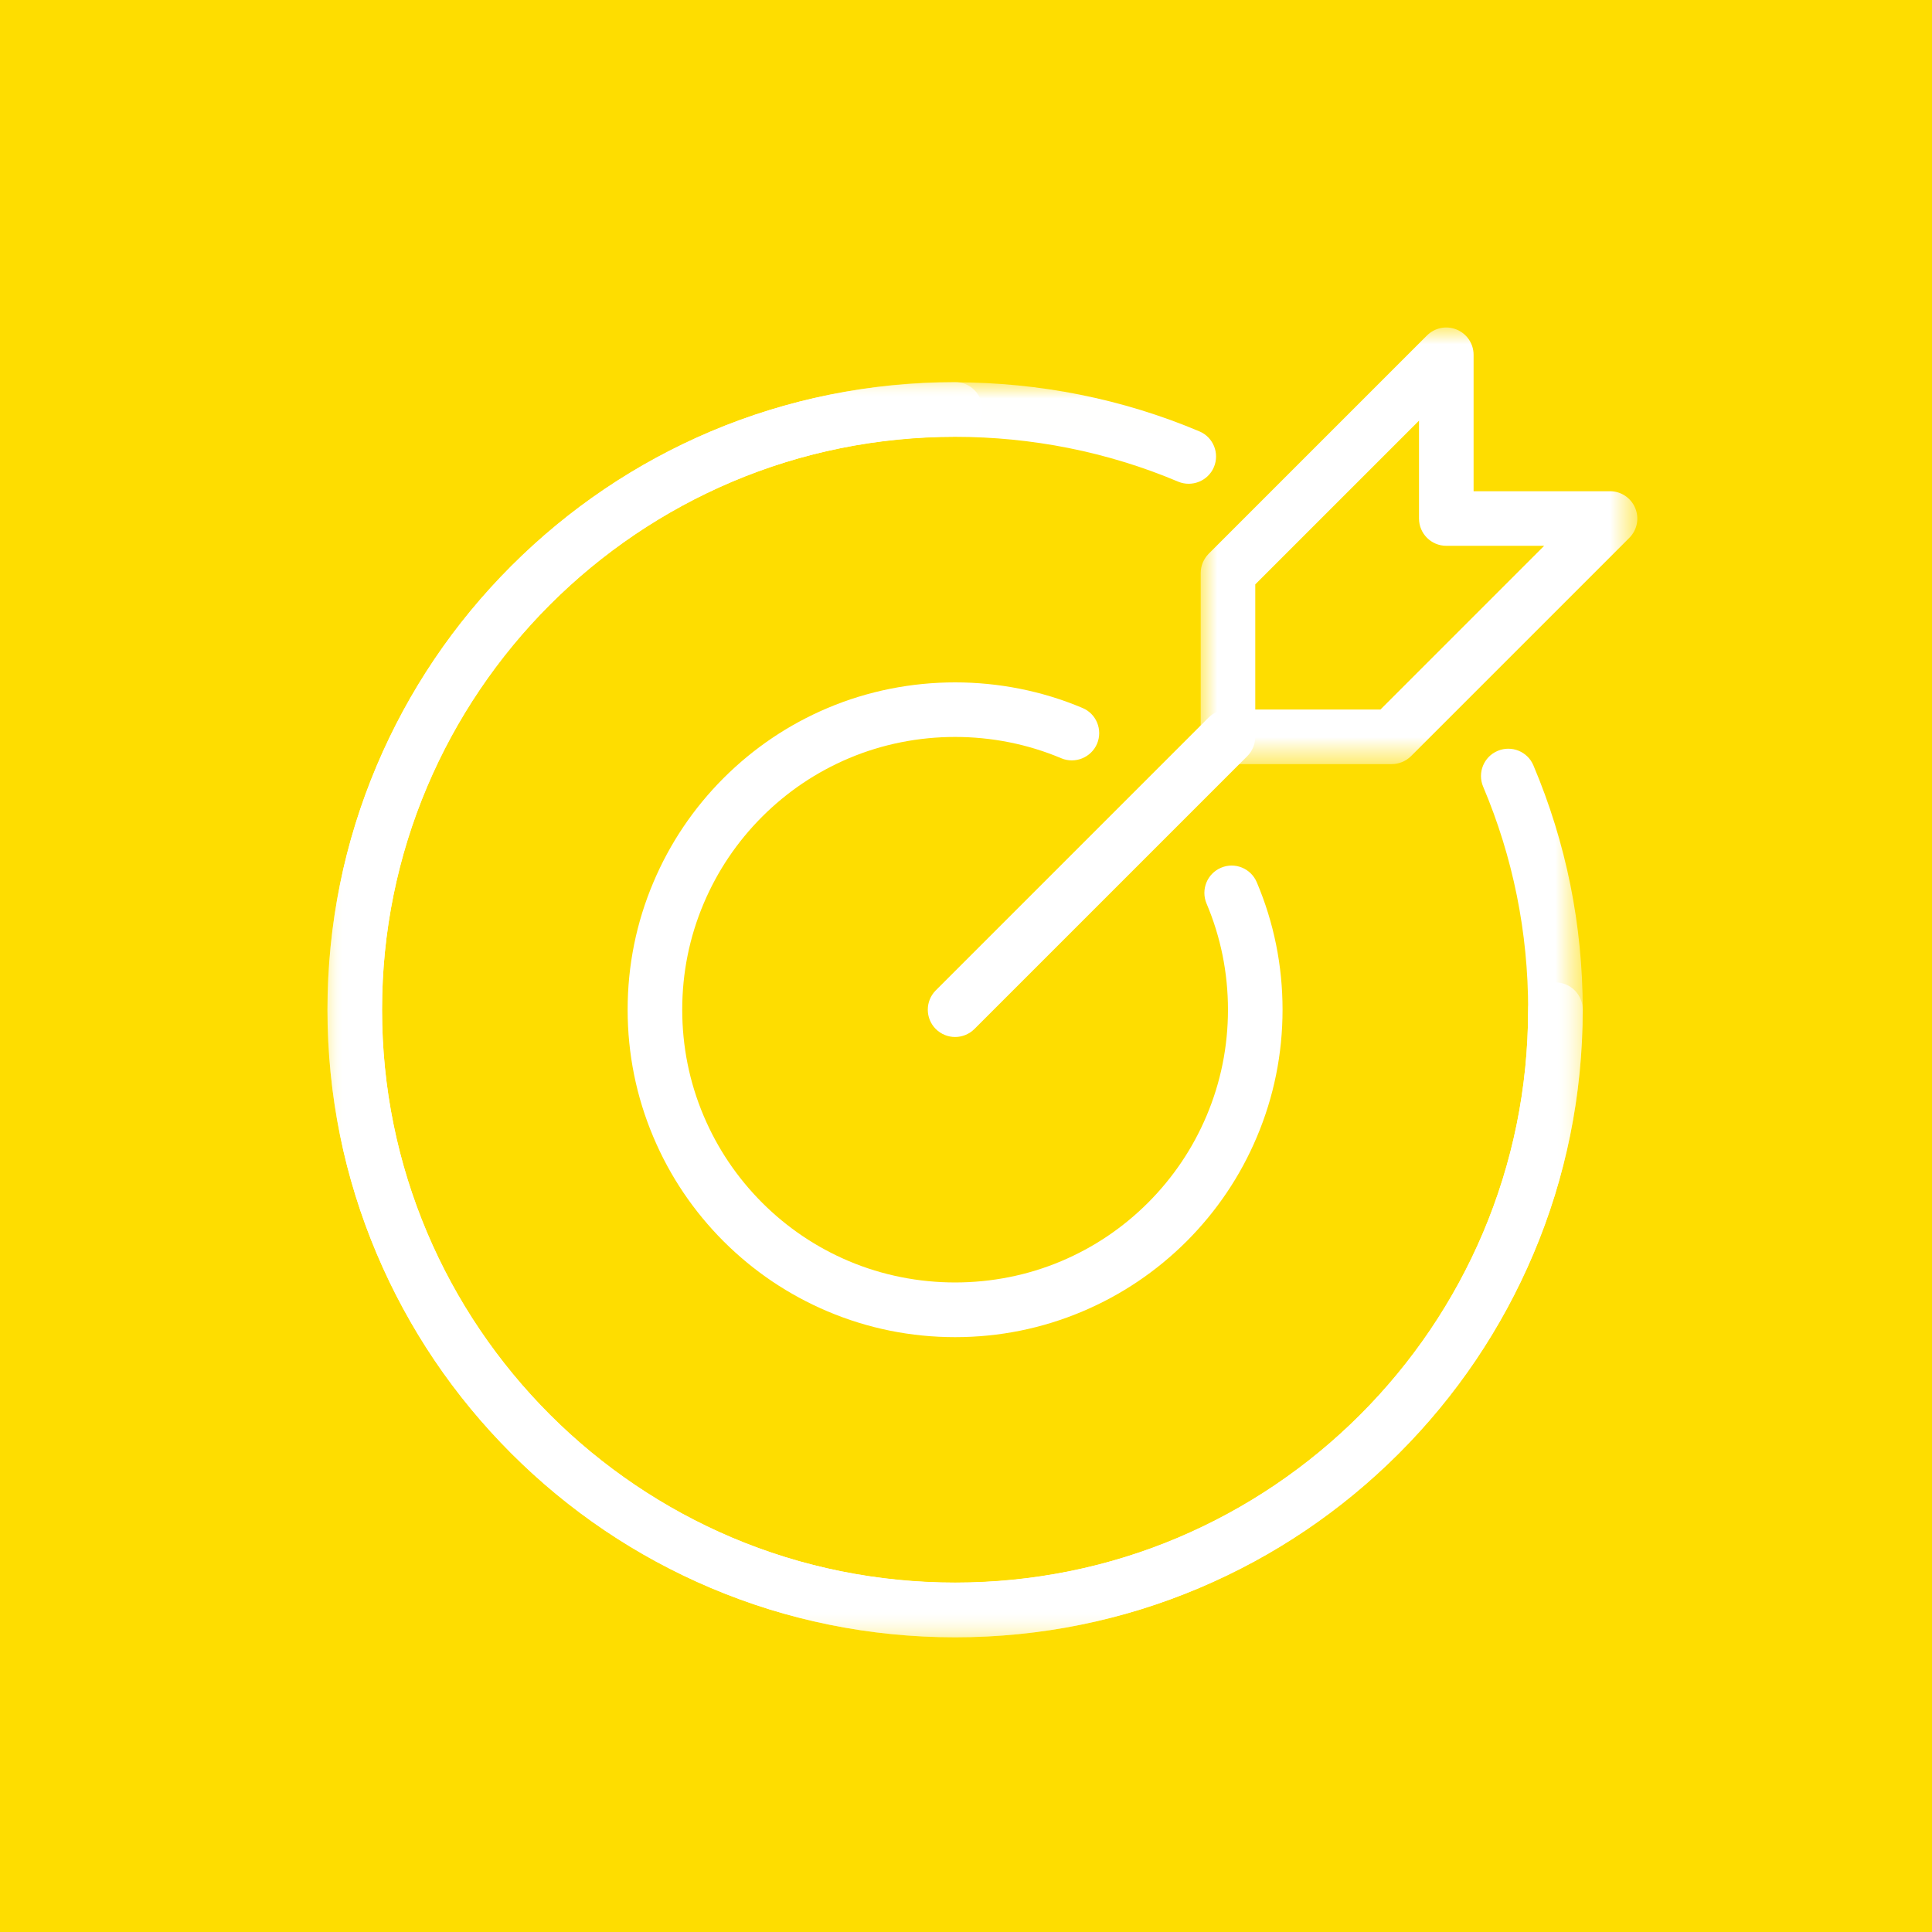
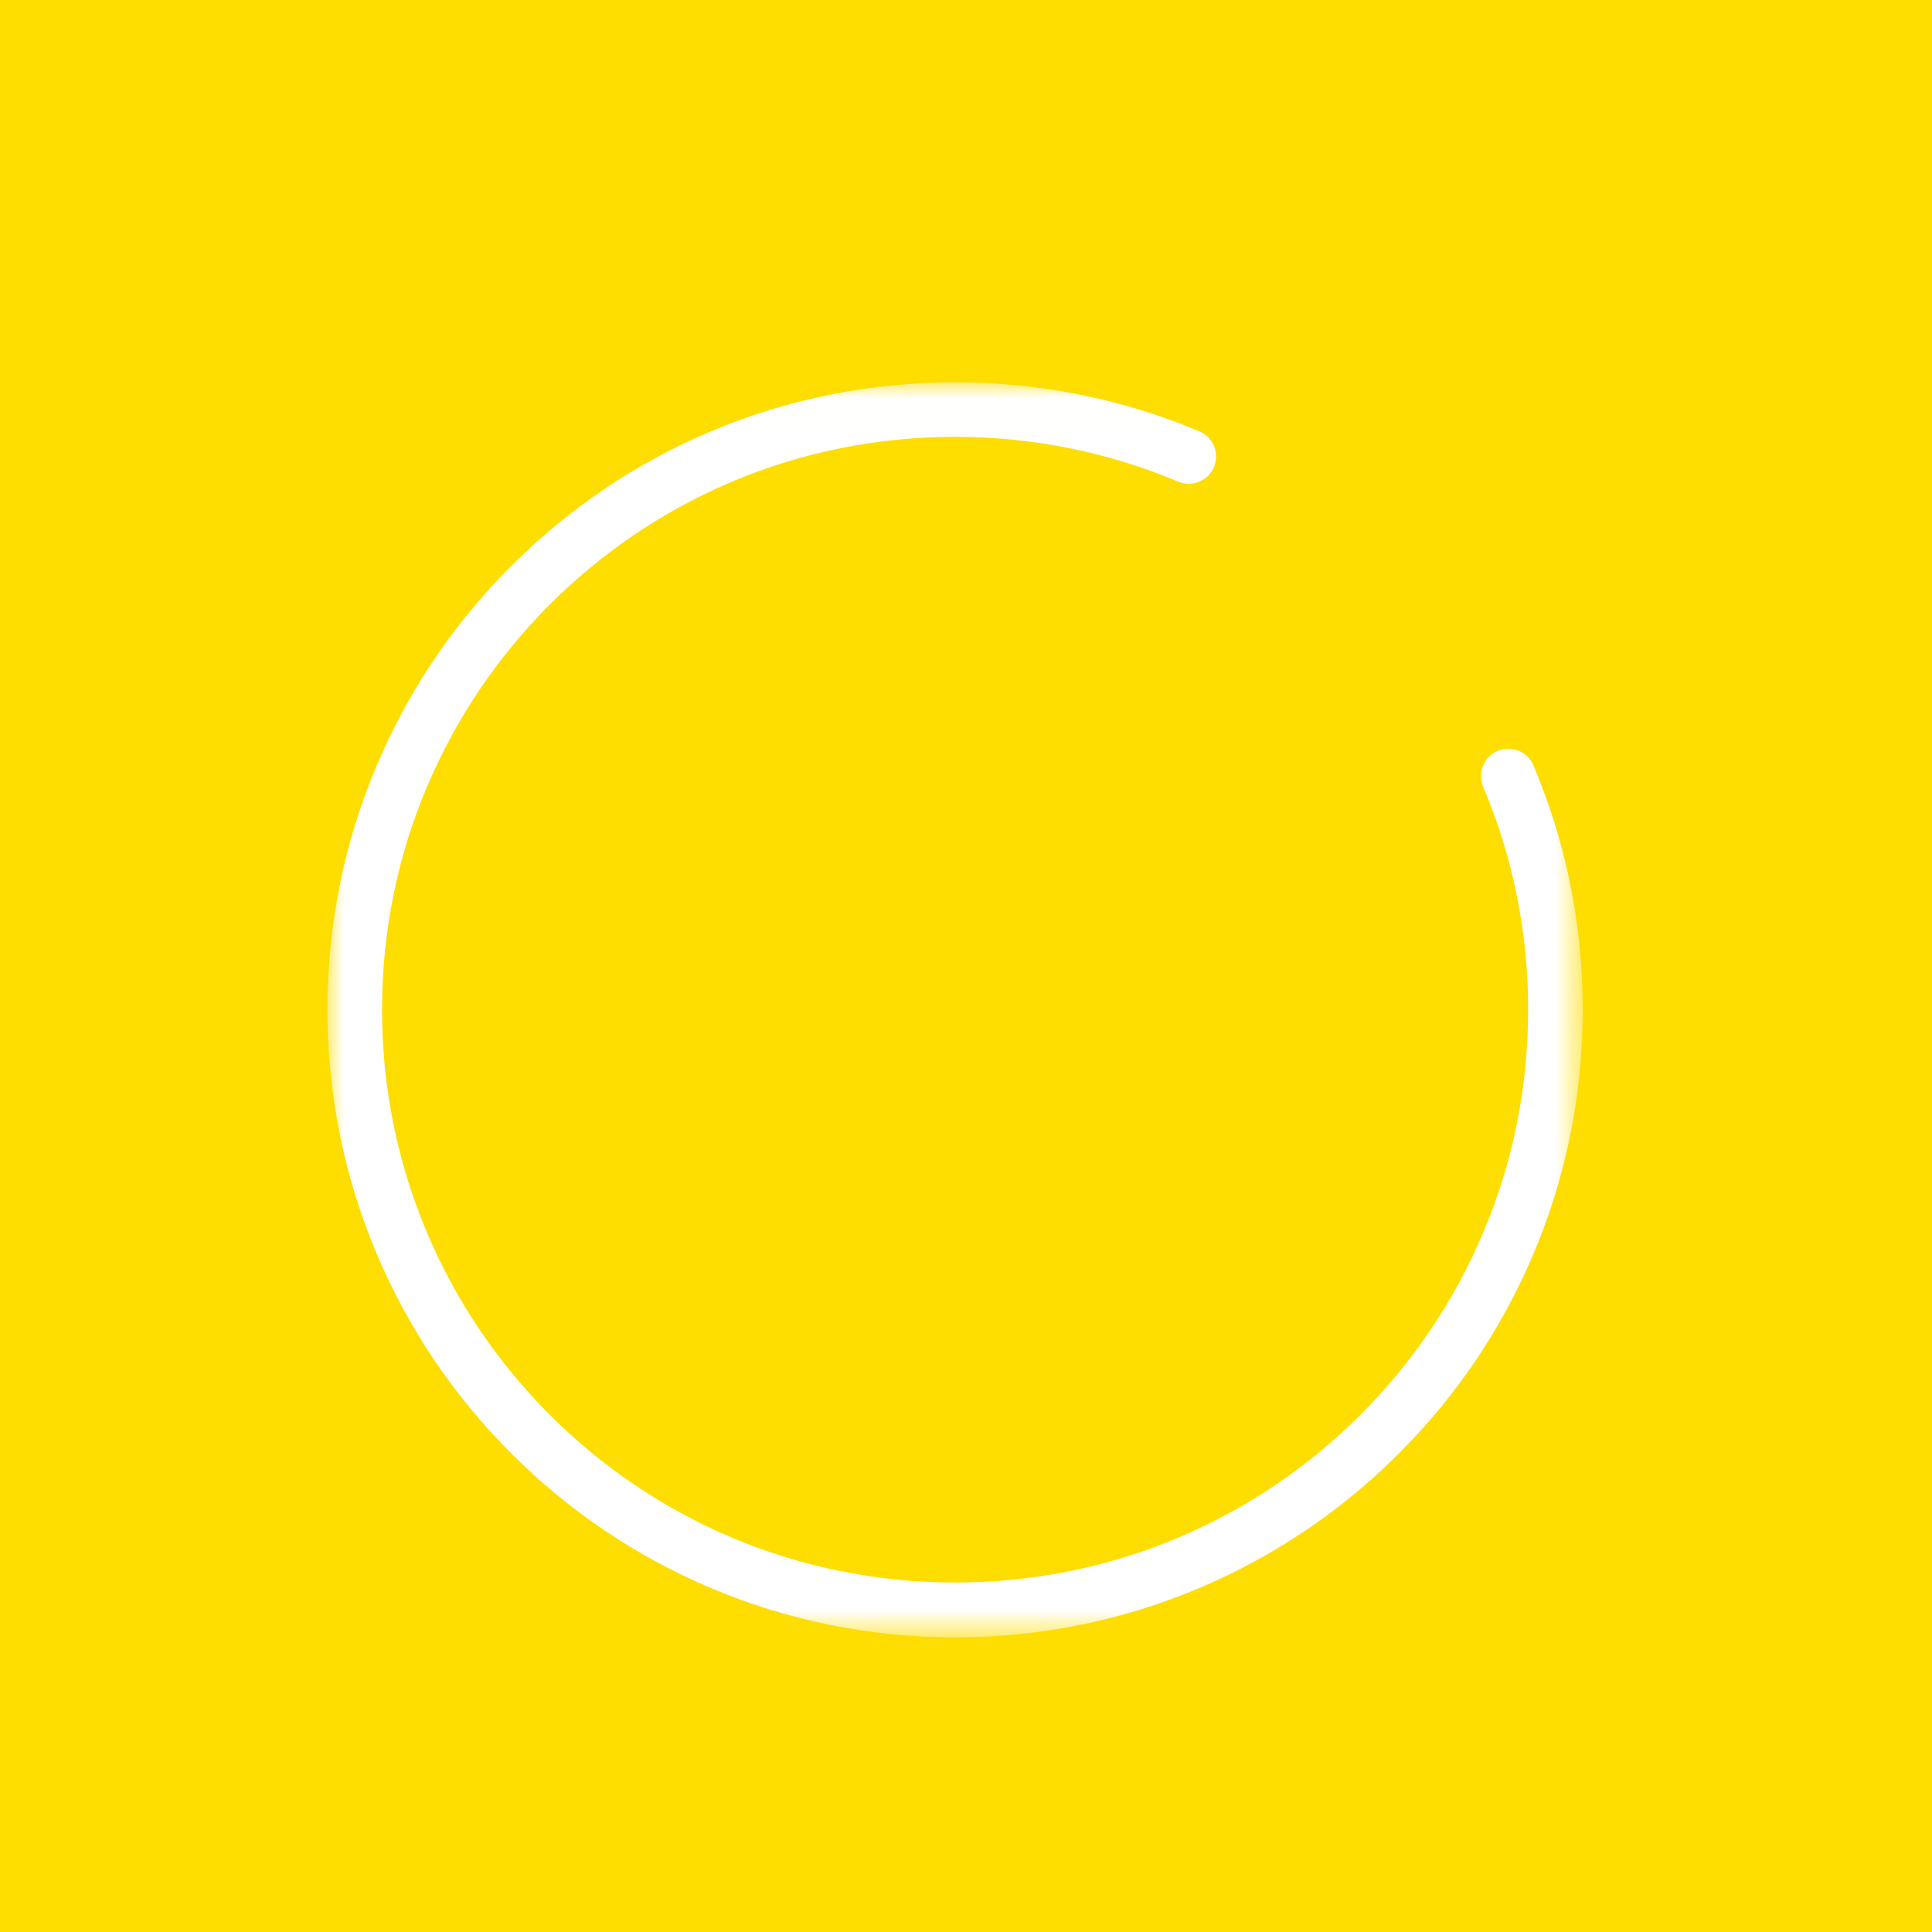
<svg xmlns="http://www.w3.org/2000/svg" xmlns:xlink="http://www.w3.org/1999/xlink" width="59px" height="59px" viewBox="0 0 59 59" version="1.1">
  <title>Group 18</title>
  <desc>Created with Sketch.</desc>
  <defs>
    <polygon id="path-1" points="0 0 13.333 0 13.333 13.334 0 13.334" />
    <polygon id="path-3" points="0 0 38.334 0 38.334 38.333 0 38.333" />
    <polygon id="path-5" points="0 0.008 38.334 0.008 38.334 38.333 0 38.333" />
  </defs>
  <g id="Ajustes" stroke="none" stroke-width="1" fill="none" fill-rule="evenodd">
    <g id="DISENSA_Franqueado_01_v2" transform="translate(-46, -3131)">
      <g id="Group-18" transform="translate(46, 3131)">
        <rect id="Rectangle-Copy-24" fill="#FEDD00" x="0" y="0" width="59" height="59" />
        <g id="Group-14" transform="translate(10, 10)">
-           <path d="M19.167,21.668 C18.954,21.668 18.74,21.586 18.577,21.424 C18.252,21.098 18.252,20.571 18.577,20.244 L26.91,11.911 C27.237,11.586 27.764,11.586 28.09,11.911 C28.415,12.238 28.415,12.764 28.09,13.091 L19.757,21.424 C19.594,21.586 19.38,21.668 19.167,21.668" id="Fill-1" fill="#FFFFFF" />
          <g id="Group-5" transform="translate(26.667, 0.001)">
            <mask id="mask-2" fill="white">
              <use xlink:href="#path-1" />
            </mask>
            <g id="Clip-4" />
-             <path d="M1.667,11.667 L5.489,11.667 L10.489,6.667 L7.5,6.667 C7.04,6.667 6.667,6.294 6.667,5.834 L6.667,2.845 L1.667,7.845 L1.667,11.667 Z M5.834,13.334 L0.834,13.334 C0.374,13.334 0,12.96 0,12.5 L0,7.5 C0,7.279 0.089,7.067 0.244,6.91 L6.91,0.244 C7.15,0.005 7.507,-0.066 7.819,0.064 C8.13,0.192 8.334,0.497 8.334,0.834 L8.334,5 L12.5,5 C12.837,5 13.142,5.204 13.27,5.515 C13.4,5.827 13.329,6.184 13.09,6.424 L6.424,13.09 C6.267,13.245 6.055,13.334 5.834,13.334 L5.834,13.334 Z" id="Fill-3" fill="#FFFFFF" mask="url(#mask-2)" />
          </g>
          <g id="Group-8" transform="translate(0, 1.667)">
            <mask id="mask-4" fill="white">
              <use xlink:href="#path-3" />
            </mask>
            <g id="Clip-7" />
-             <path d="M19.167,38.334 C8.599,38.334 0,29.735 0,19.167 C0,8.599 8.599,0 19.167,0 C19.627,0 20,0.374 20,0.834 C20,1.294 19.627,1.667 19.167,1.667 C9.517,1.667 1.667,9.517 1.667,19.167 C1.667,28.817 9.517,36.667 19.167,36.667 C28.817,36.667 36.667,28.817 36.667,19.167 C36.667,18.707 37.04,18.334 37.5,18.334 C37.96,18.334 38.334,18.707 38.334,19.167 C38.334,29.735 29.735,38.334 19.167,38.334" id="Fill-6" fill="#FFFFFF" mask="url(#mask-4)" />
          </g>
          <g id="Group-11" transform="translate(0, 1.667)">
            <mask id="mask-6" fill="white">
              <use xlink:href="#path-5" />
            </mask>
            <g id="Clip-10" />
            <path d="M19.167,38.334 C16.579,38.334 14.069,37.827 11.705,36.827 C9.425,35.862 7.375,34.48 5.614,32.72 C3.854,30.959 2.472,28.909 1.507,26.629 C0.507,24.265 0,21.755 0,19.167 C0,16.579 0.507,14.069 1.507,11.705 C2.472,9.425 3.854,7.375 5.614,5.614 C7.375,3.854 9.425,2.472 11.705,1.507 C16.43,-0.491 21.904,-0.491 26.629,1.507 C27.052,1.685 27.25,2.175 27.07,2.599 C26.89,3.024 26.397,3.217 25.979,3.042 C21.665,1.217 16.669,1.217 12.355,3.042 C10.274,3.924 8.402,5.184 6.792,6.792 C5.184,8.402 3.924,10.274 3.042,12.355 C2.129,14.512 1.667,16.804 1.667,19.167 C1.667,21.53 2.129,23.822 3.042,25.979 C3.924,28.06 5.184,29.932 6.792,31.542 C8.402,33.15 10.274,34.41 12.355,35.292 C16.669,37.117 21.665,37.117 25.979,35.292 C28.06,34.41 29.932,33.15 31.542,31.542 C33.15,29.932 34.41,28.06 35.292,25.979 C36.205,23.822 36.667,21.53 36.667,19.167 C36.667,16.804 36.205,14.512 35.292,12.355 C35.114,11.932 35.312,11.442 35.735,11.264 C36.159,11.084 36.649,11.282 36.827,11.705 C37.827,14.069 38.334,16.579 38.334,19.167 C38.334,21.755 37.827,24.265 36.827,26.629 C35.862,28.909 34.48,30.959 32.72,32.72 C30.959,34.48 28.909,35.862 26.629,36.827 C24.265,37.827 21.755,38.334 19.167,38.334" id="Fill-9" fill="#FFFFFF" mask="url(#mask-6)" />
          </g>
-           <path d="M19.167,30.834 C17.817,30.834 16.507,30.569 15.275,30.048 C14.084,29.544 13.014,28.823 12.095,27.906 C11.179,26.988 10.457,25.918 9.954,24.726 C9.432,23.494 9.167,22.184 9.167,20.834 C9.167,19.484 9.432,18.174 9.954,16.943 C10.457,15.751 11.179,14.681 12.095,13.763 C13.014,12.846 14.084,12.124 15.275,11.621 C17.74,10.578 20.594,10.578 23.059,11.621 C23.484,11.799 23.68,12.289 23.502,12.713 C23.322,13.136 22.83,13.333 22.41,13.156 C20.357,12.288 17.977,12.288 15.924,13.156 C14.93,13.576 14.04,14.176 13.274,14.941 C12.509,15.708 11.909,16.598 11.489,17.591 C11.054,18.618 10.834,19.709 10.834,20.834 C10.834,21.959 11.054,23.051 11.489,24.078 C11.909,25.071 12.509,25.961 13.274,26.728 C14.04,27.493 14.93,28.093 15.924,28.513 C17.977,29.381 20.357,29.381 22.41,28.513 C23.404,28.093 24.294,27.493 25.06,26.728 C25.825,25.961 26.425,25.071 26.845,24.078 C27.28,23.051 27.5,21.959 27.5,20.834 C27.5,19.709 27.28,18.618 26.845,17.591 C26.667,17.168 26.865,16.678 27.289,16.499 C27.712,16.319 28.2,16.518 28.38,16.943 C28.902,18.174 29.167,19.484 29.167,20.834 C29.167,22.184 28.902,23.494 28.38,24.726 C27.877,25.918 27.155,26.988 26.239,27.906 C25.32,28.823 24.25,29.544 23.059,30.048 C21.827,30.569 20.517,30.834 19.167,30.834" id="Fill-12" fill="#FFFFFF" />
        </g>
      </g>
    </g>
  </g>
</svg>